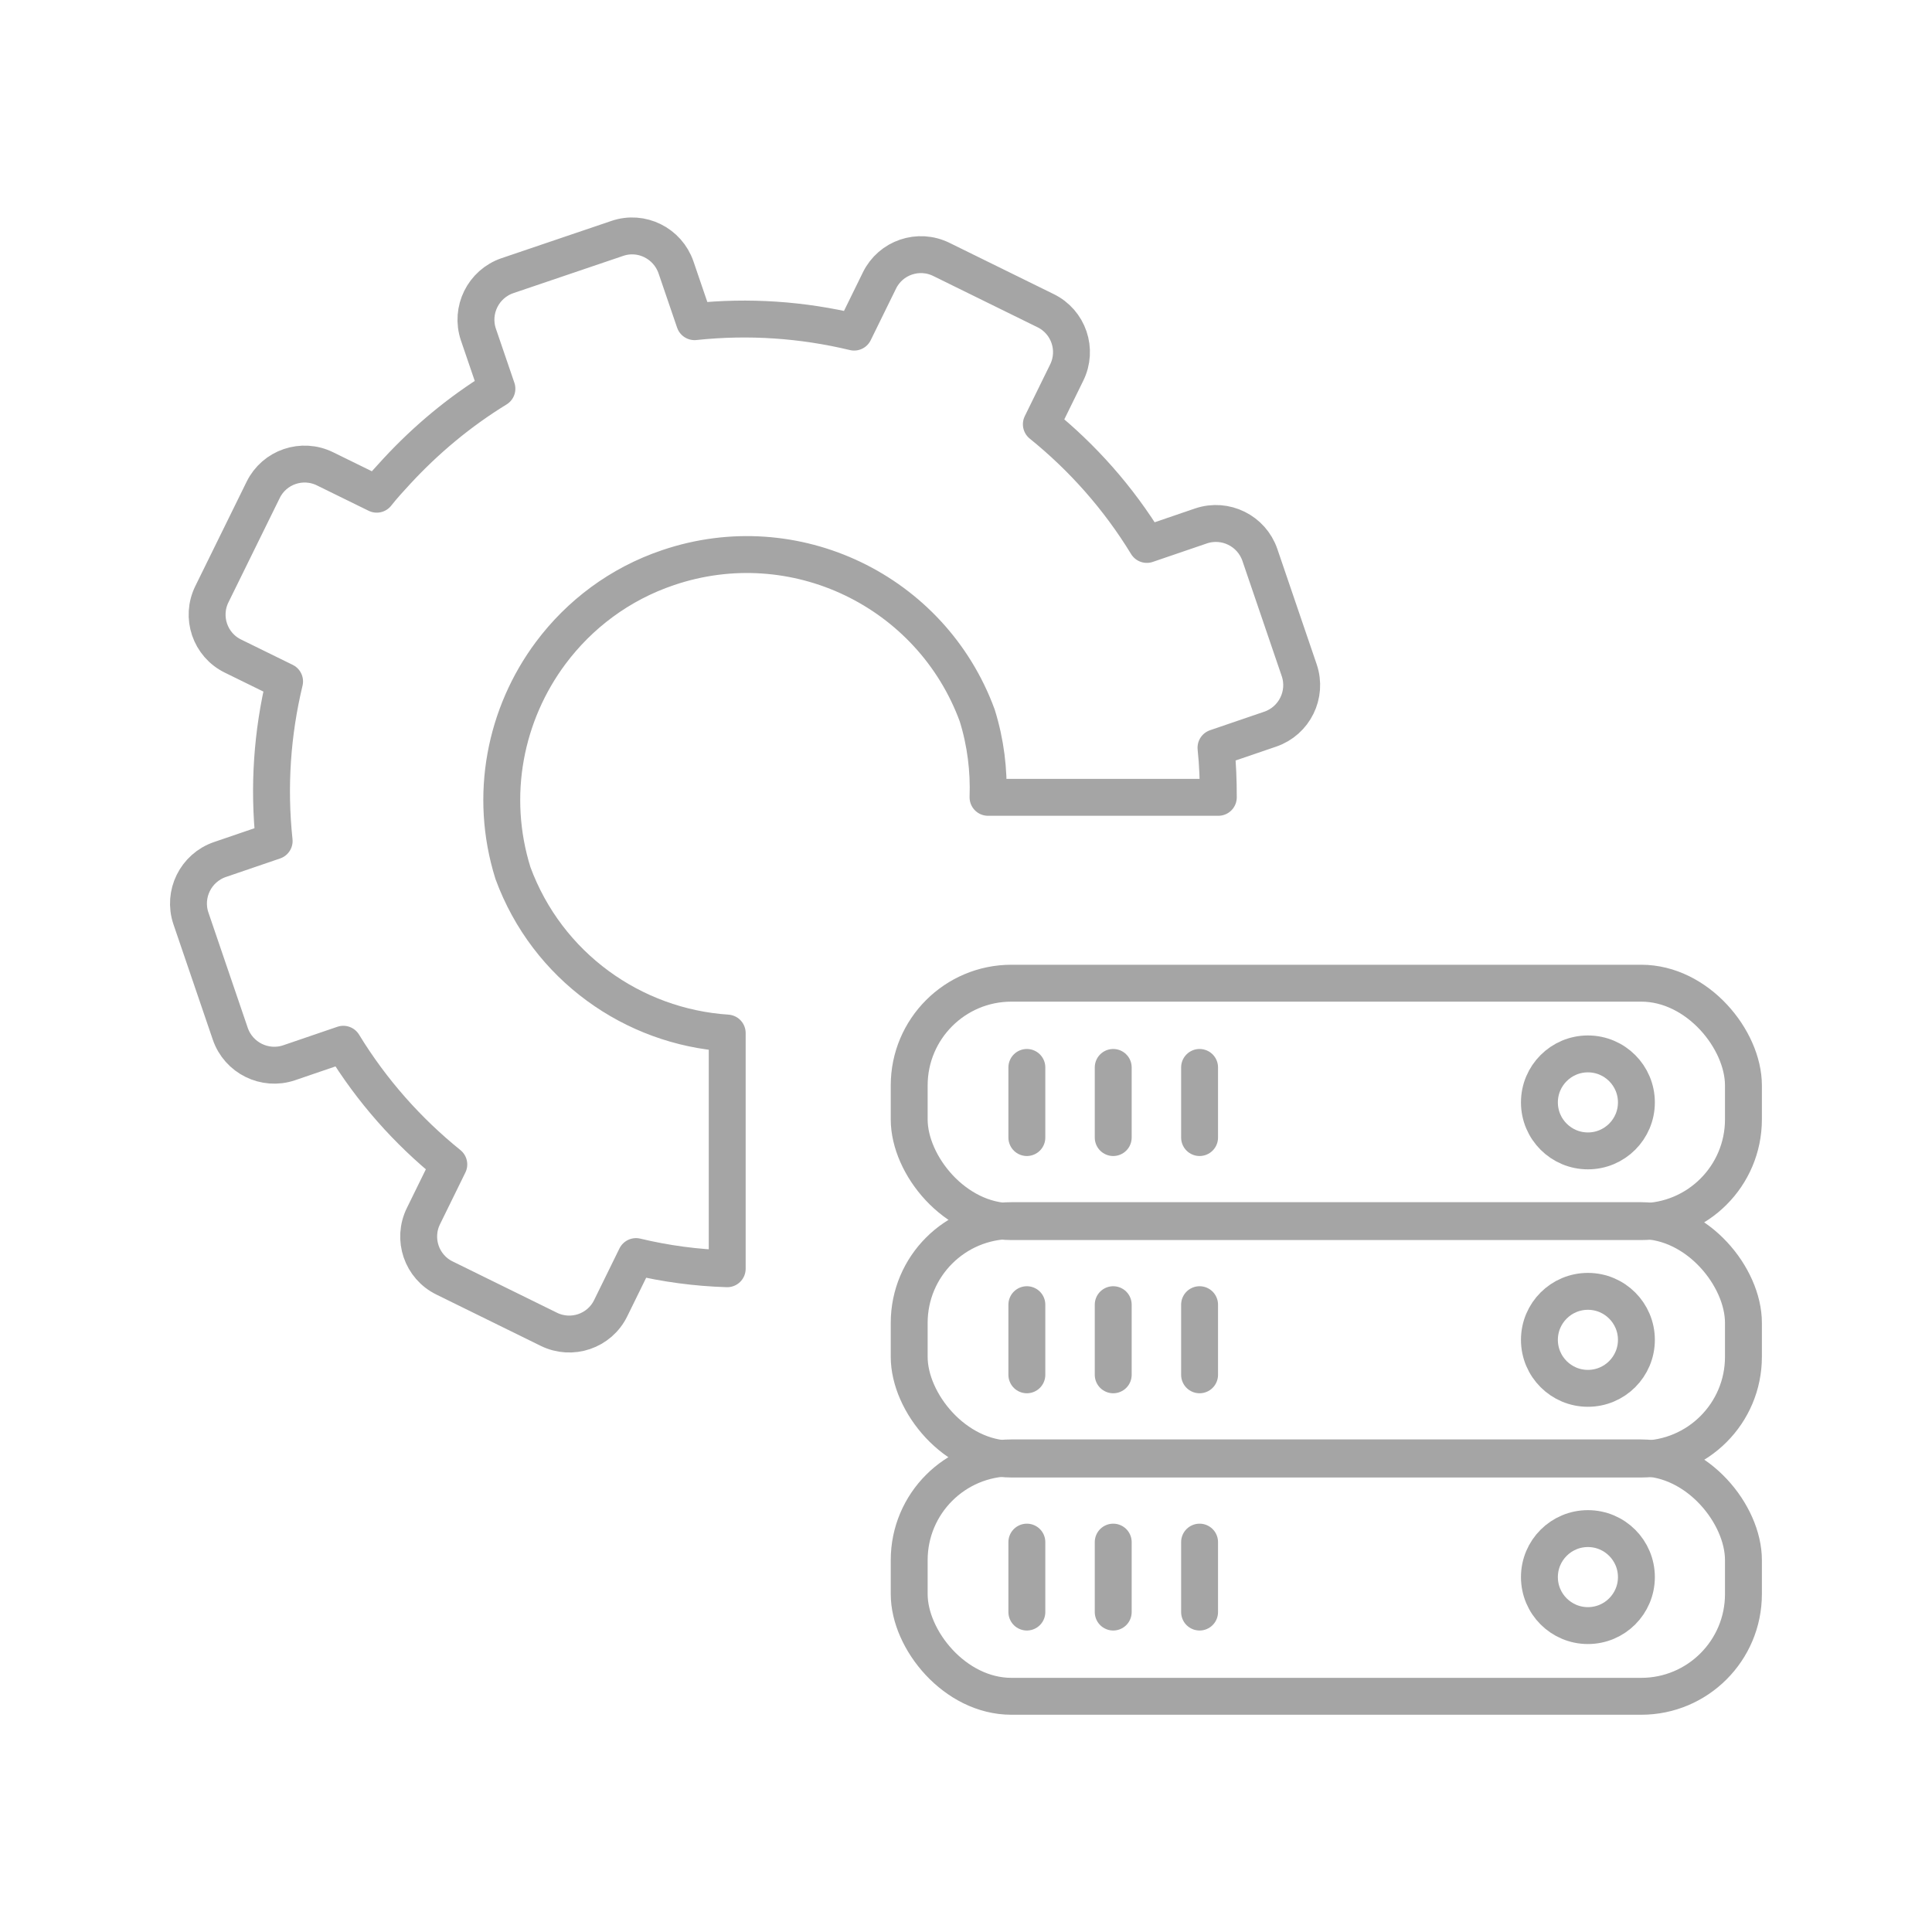
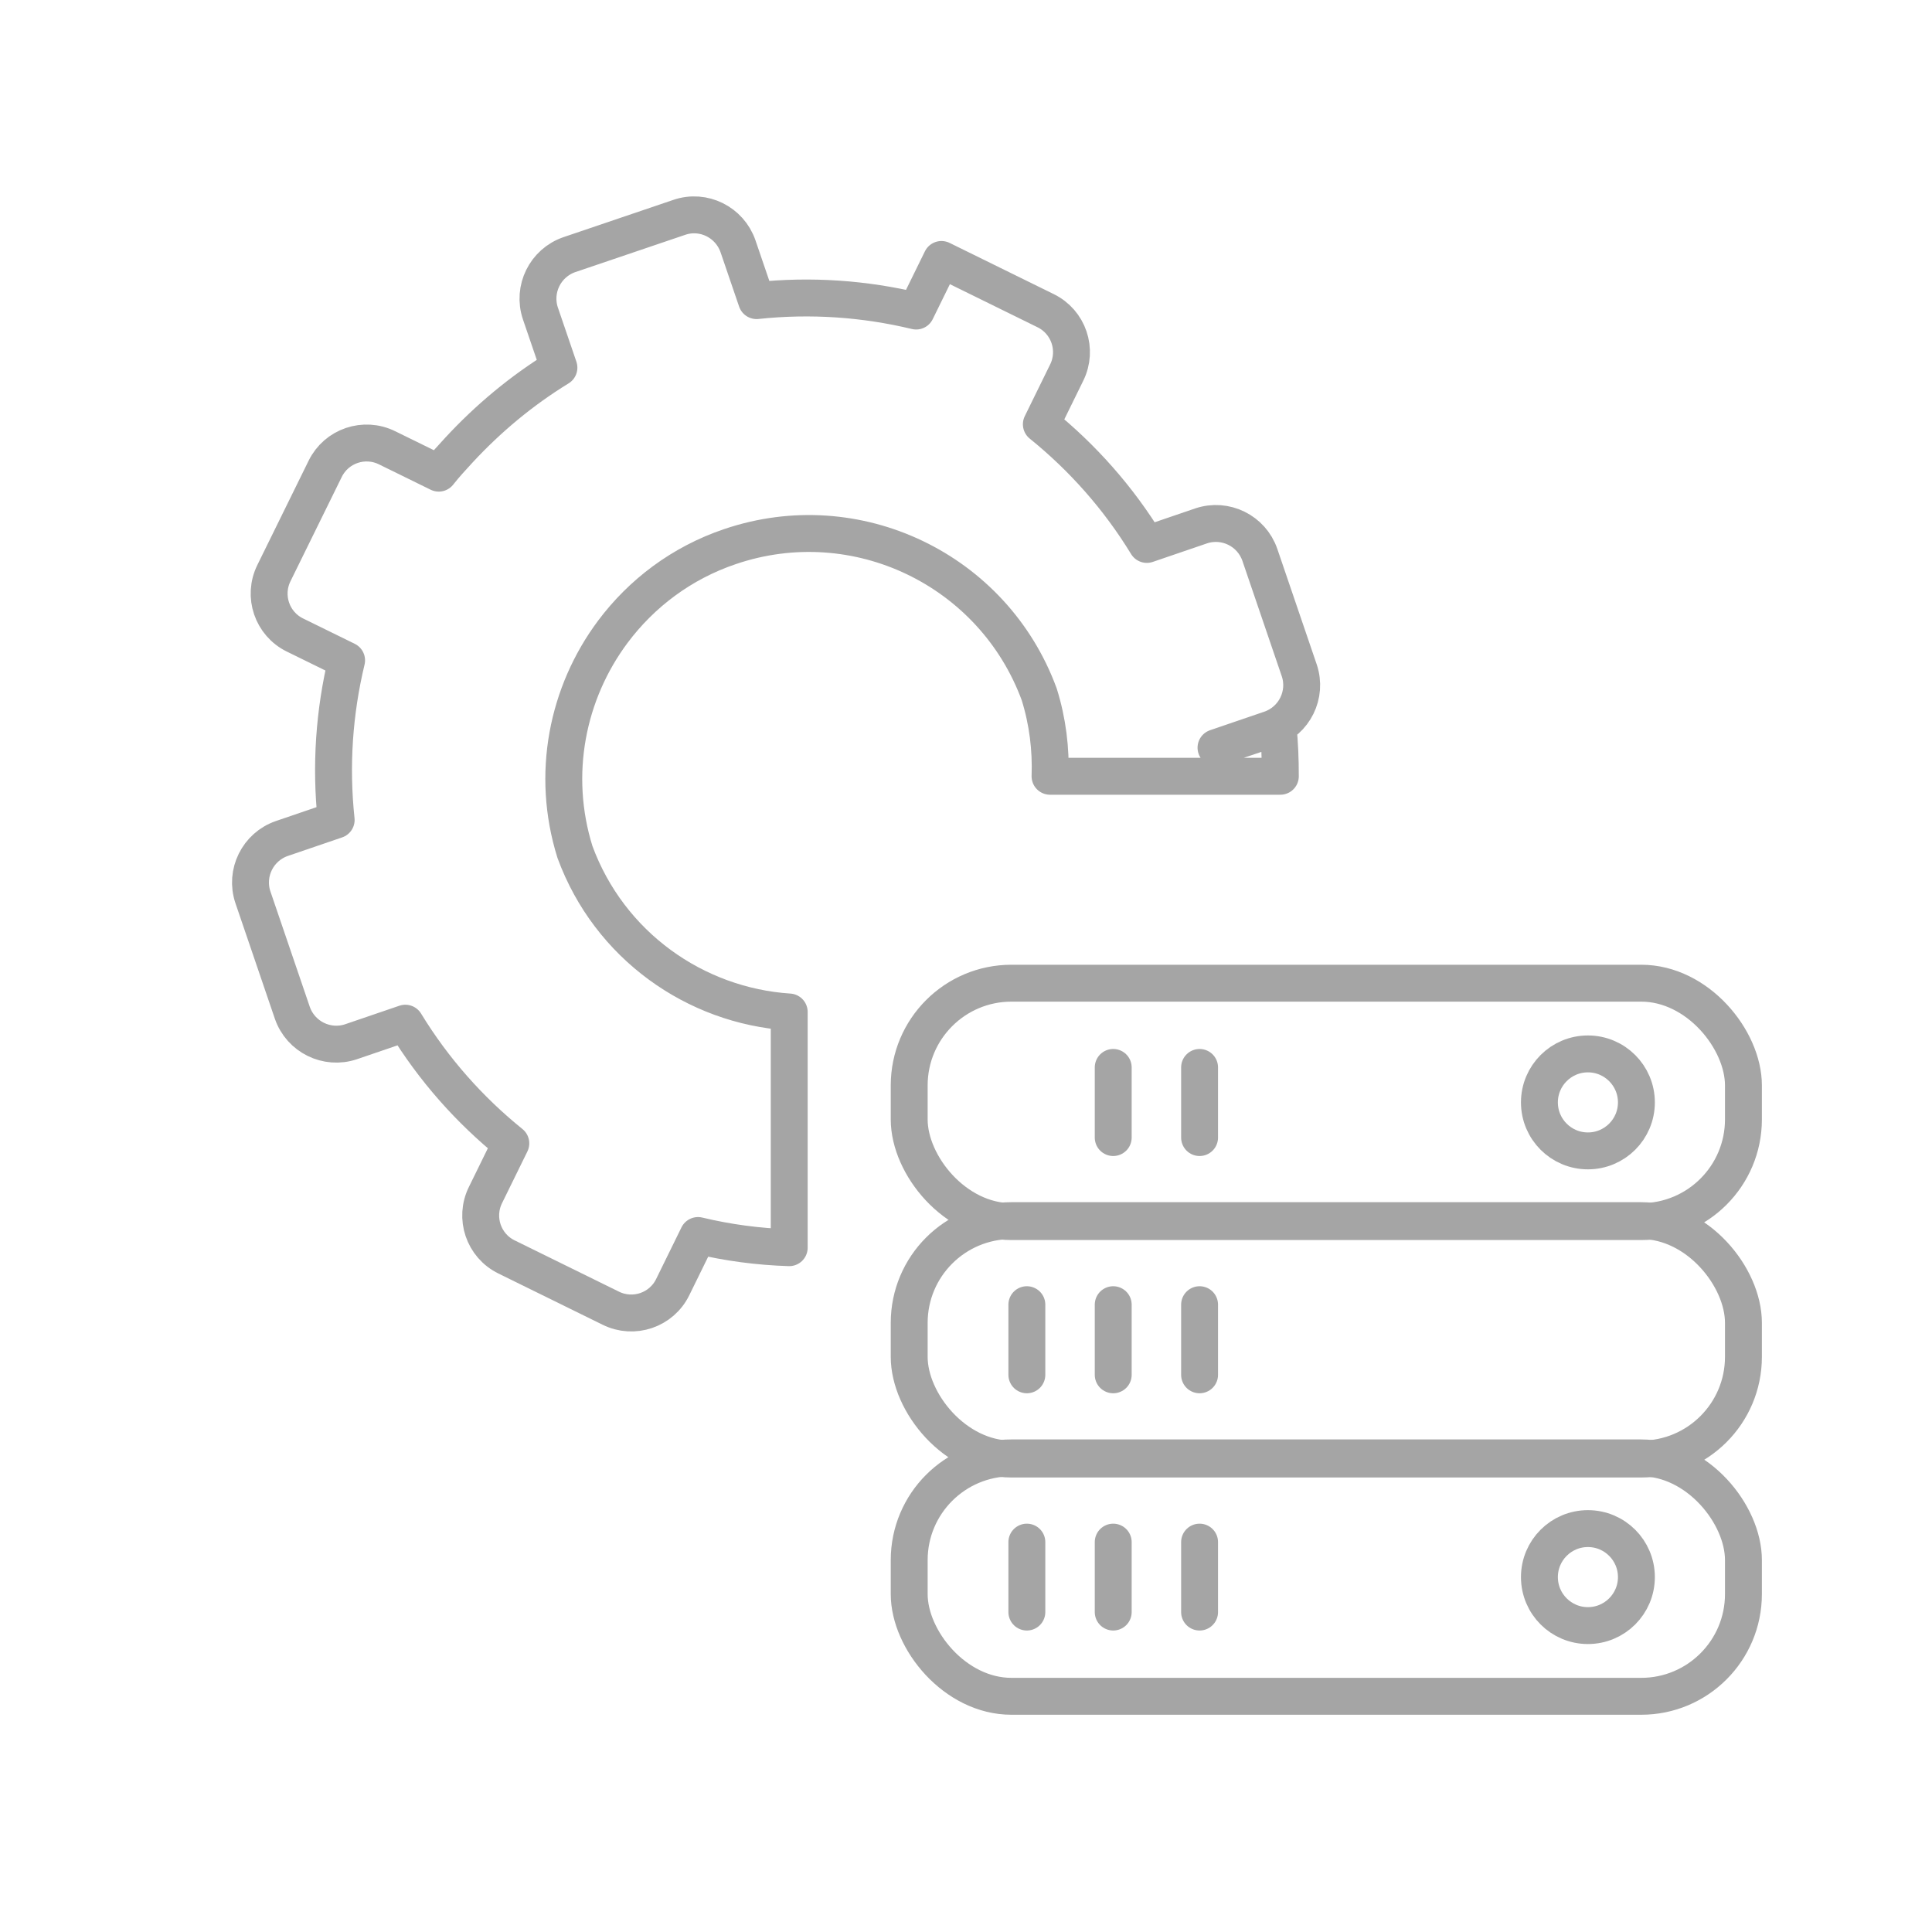
<svg xmlns="http://www.w3.org/2000/svg" id="Warstwa_2" data-name="Warstwa 2" viewBox="0 0 100 100">
  <defs>
    <style>
      .cls-1 {
        fill: none;
        stroke: #a5a5a5;
        stroke-linecap: round;
        stroke-linejoin: round;
        stroke-width: 1.91px;
      }
    </style>
  </defs>
  <g>
    <g>
      <rect class="cls-1" x="47.06" y="50.89" width="43.18" height="12.34" rx="5.29" ry="5.29" />
-       <line class="cls-1" x1="53.15" y1="55.25" x2="53.15" y2="58.88" />
      <line class="cls-1" x1="57.62" y1="55.25" x2="57.62" y2="58.88" />
      <line class="cls-1" x1="62.09" y1="55.25" x2="62.09" y2="58.88" />
      <circle class="cls-1" cx="82.19" cy="57.06" r="2.51" />
    </g>
    <g>
      <rect class="cls-1" x="47.06" y="63.18" width="43.18" height="12.34" rx="5.29" ry="5.29" />
      <line class="cls-1" x1="53.15" y1="67.53" x2="53.15" y2="71.16" />
      <line class="cls-1" x1="57.62" y1="67.53" x2="57.62" y2="71.16" />
      <line class="cls-1" x1="62.09" y1="67.53" x2="62.09" y2="71.16" />
-       <circle class="cls-1" cx="82.19" cy="69.35" r="2.51" />
    </g>
    <g>
      <rect class="cls-1" x="47.06" y="75.46" width="43.18" height="12.34" rx="5.29" ry="5.29" />
      <line class="cls-1" x1="53.15" y1="79.82" x2="53.15" y2="83.44" />
      <line class="cls-1" x1="57.62" y1="79.82" x2="57.62" y2="83.44" />
      <line class="cls-1" x1="62.09" y1="79.82" x2="62.09" y2="83.44" />
      <circle class="cls-1" cx="82.19" cy="81.63" r="2.51" />
    </g>
  </g>
-   <path class="cls-1" d="m62.94,38.7l2.81-.96c1.25-.43,1.92-1.79,1.5-3.04l-1.02-2.99-1.02-2.99c-.43-1.25-1.79-1.92-3.04-1.5l-2.81.96c-1.47-2.41-3.33-4.5-5.46-6.22l1.31-2.67c.59-1.19.1-2.63-1.09-3.21l-5.39-2.65c-1.19-.59-2.63-.1-3.21,1.09l-1.31,2.67c-2.66-.64-5.45-.84-8.26-.54l-.96-2.81c-.43-1.25-1.79-1.93-3.04-1.5l-5.69,1.93c-1.25.43-1.92,1.79-1.5,3.04l.96,2.81c-1.94,1.19-3.66,2.63-5.17,4.26-.36.39-.72.78-1.05,1.2l-2.67-1.31c-1.19-.59-2.63-.1-3.21,1.09l-2.65,5.39c-.59,1.19-.1,2.63,1.09,3.21l2.67,1.31c-.64,2.66-.84,5.45-.54,8.26l-2.81.96c-1.25.43-1.92,1.79-1.5,3.04l1.02,2.99,1.02,2.99c.43,1.25,1.79,1.92,3.04,1.5l2.81-.96c1.47,2.41,3.33,4.5,5.46,6.22l-1.31,2.67c-.59,1.19-.1,2.63,1.09,3.21l5.39,2.65c1.19.59,2.63.1,3.21-1.09l1.31-2.67c1.54.37,3.12.58,4.72.63v-12.2c-4.87-.32-9.31-3.44-11.09-8.28-1.26-4.03-.4-8.24,1.96-11.4,1.48-1.98,3.55-3.56,6.07-4.41,6.54-2.22,13.63,1.2,16,7.65.44,1.41.61,2.84.56,4.24h11.92c0-.85-.03-1.71-.12-2.56Z" />
+   <path class="cls-1" d="m62.94,38.7l2.81-.96c1.25-.43,1.92-1.79,1.5-3.04l-1.02-2.99-1.02-2.99c-.43-1.25-1.79-1.92-3.04-1.5l-2.81.96c-1.47-2.41-3.33-4.5-5.46-6.22l1.31-2.67c.59-1.19.1-2.63-1.09-3.21l-5.39-2.65l-1.31,2.67c-2.66-.64-5.45-.84-8.26-.54l-.96-2.81c-.43-1.25-1.79-1.93-3.04-1.5l-5.69,1.93c-1.25.43-1.92,1.79-1.5,3.04l.96,2.81c-1.94,1.19-3.66,2.63-5.17,4.26-.36.39-.72.78-1.05,1.2l-2.67-1.31c-1.19-.59-2.63-.1-3.21,1.09l-2.65,5.39c-.59,1.19-.1,2.63,1.09,3.21l2.67,1.31c-.64,2.66-.84,5.45-.54,8.26l-2.81.96c-1.25.43-1.92,1.79-1.5,3.04l1.02,2.99,1.02,2.99c.43,1.25,1.79,1.92,3.04,1.5l2.81-.96c1.47,2.41,3.33,4.5,5.46,6.22l-1.31,2.67c-.59,1.19-.1,2.63,1.09,3.21l5.39,2.65c1.19.59,2.63.1,3.21-1.09l1.31-2.67c1.54.37,3.12.58,4.72.63v-12.2c-4.87-.32-9.31-3.44-11.09-8.28-1.26-4.03-.4-8.24,1.96-11.4,1.48-1.98,3.55-3.56,6.07-4.41,6.54-2.22,13.63,1.2,16,7.65.44,1.41.61,2.84.56,4.24h11.92c0-.85-.03-1.71-.12-2.56Z" />
</svg>